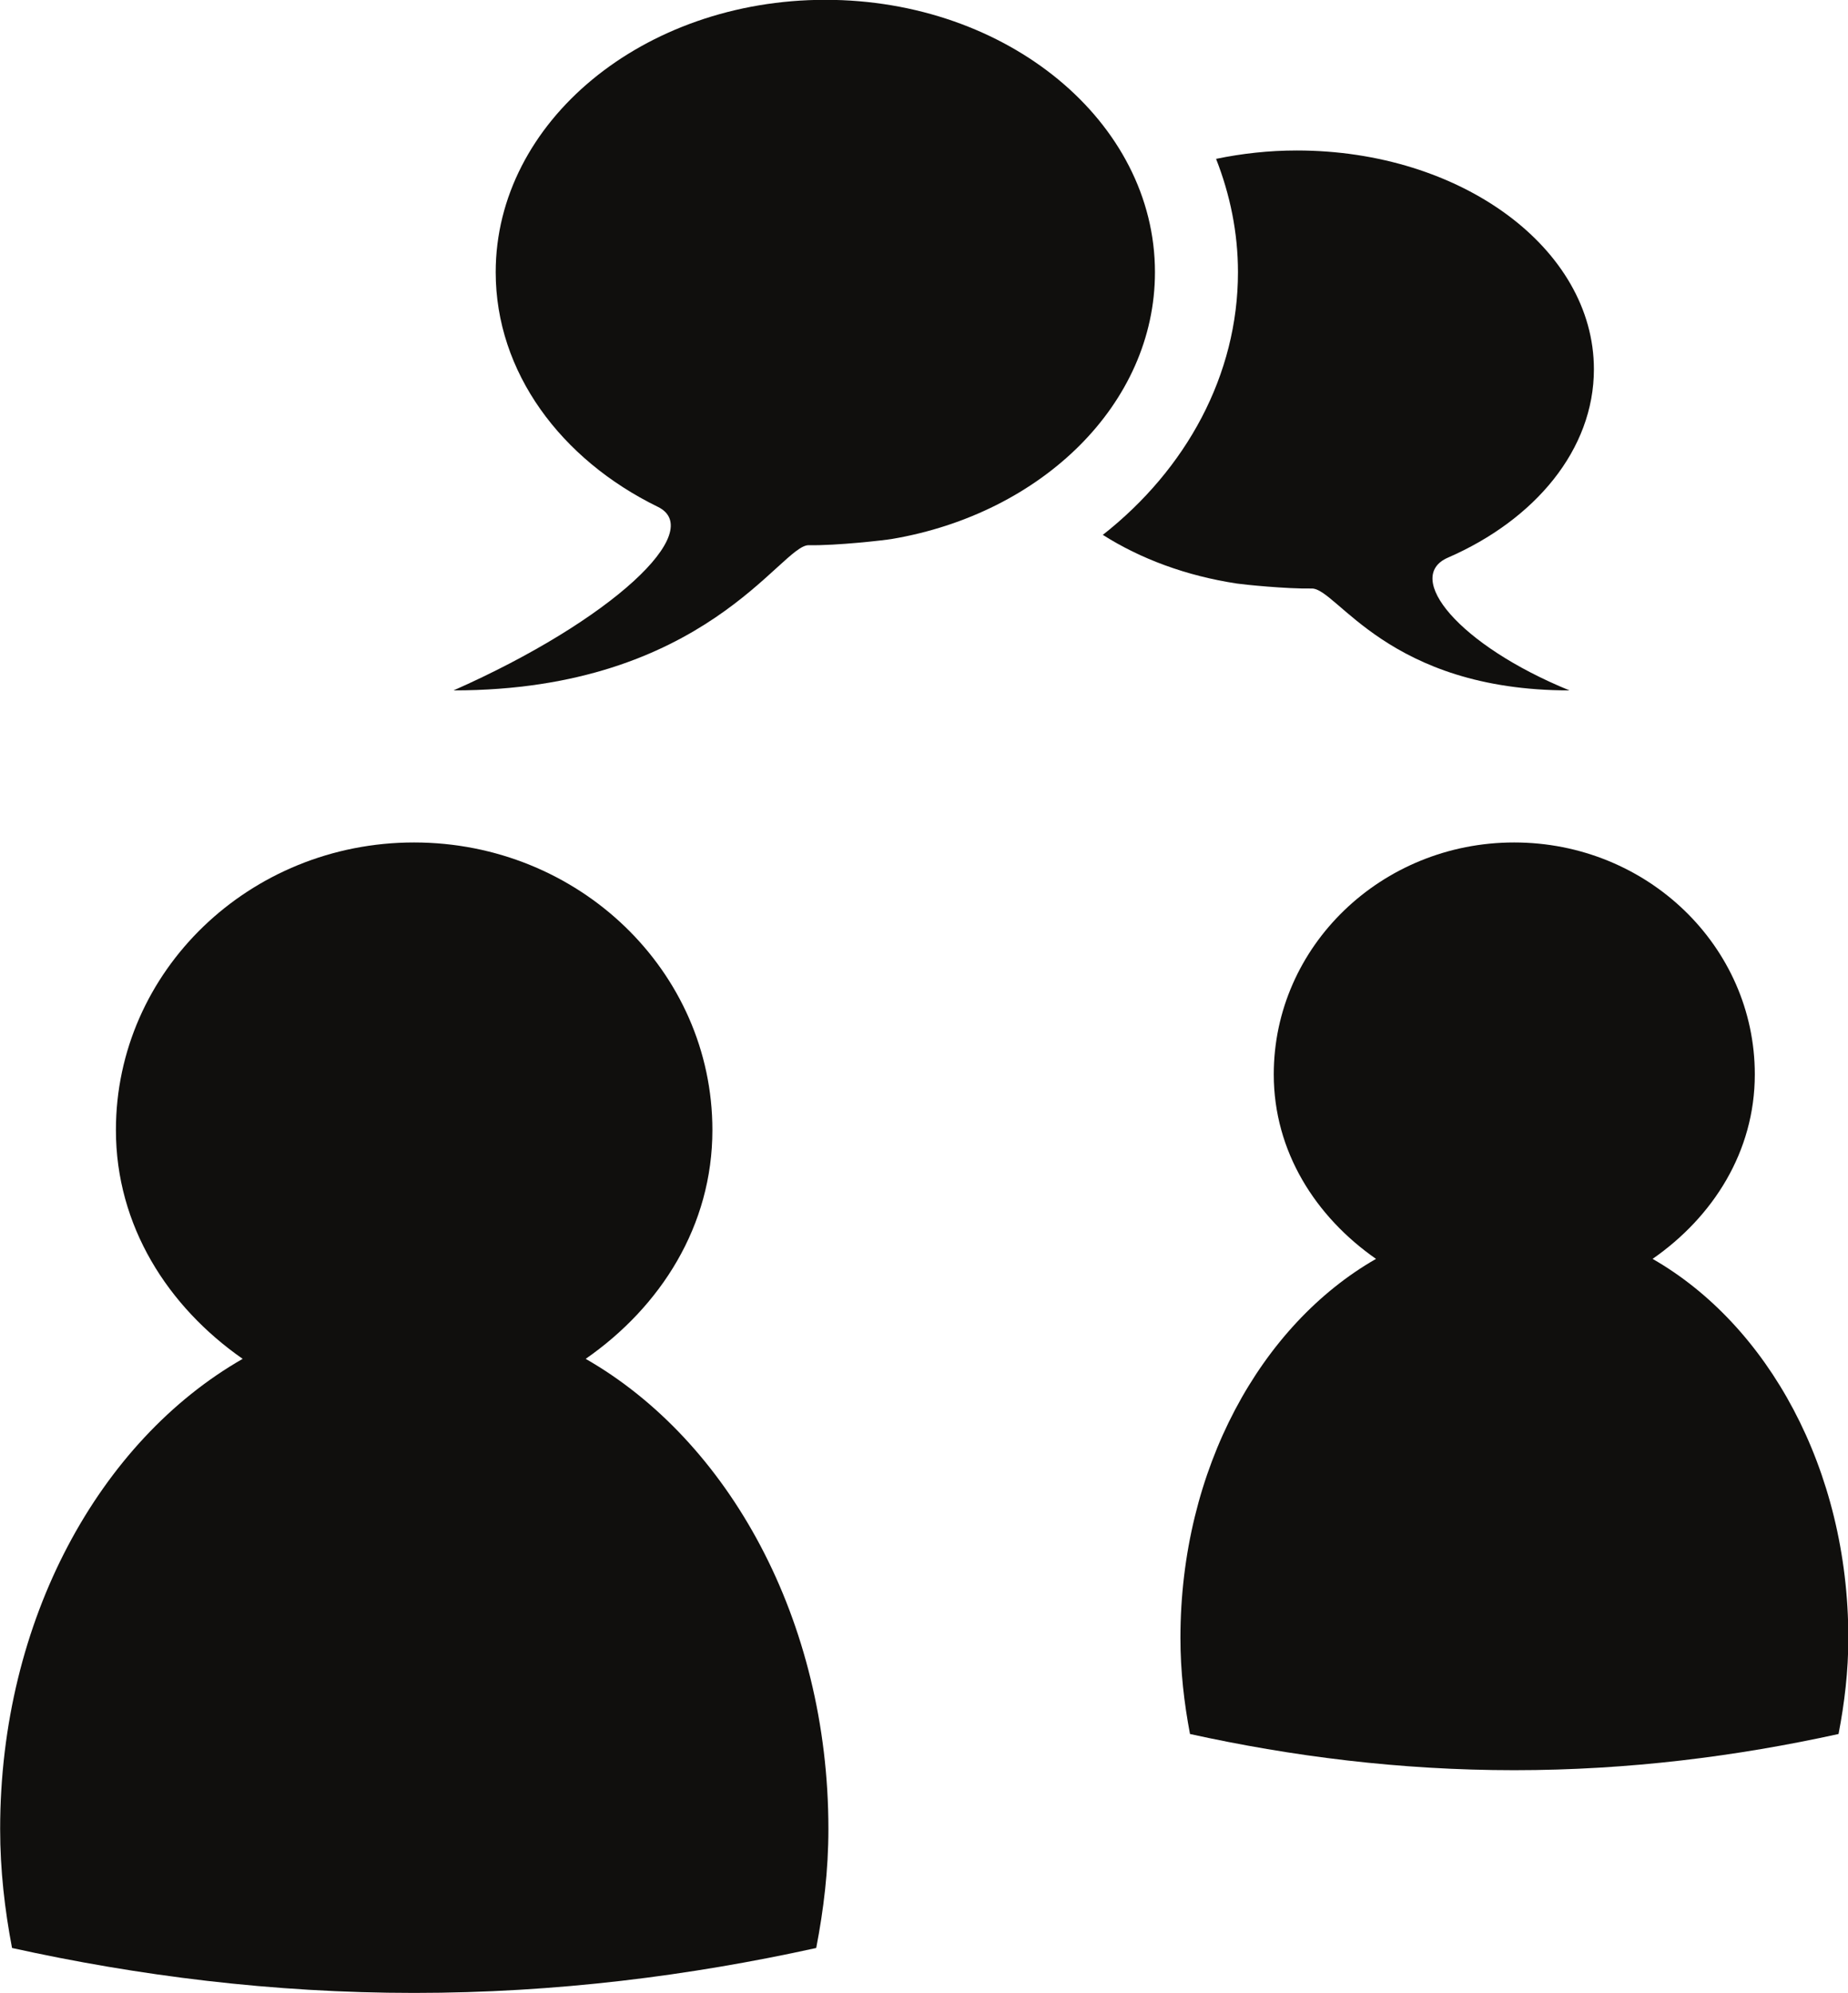
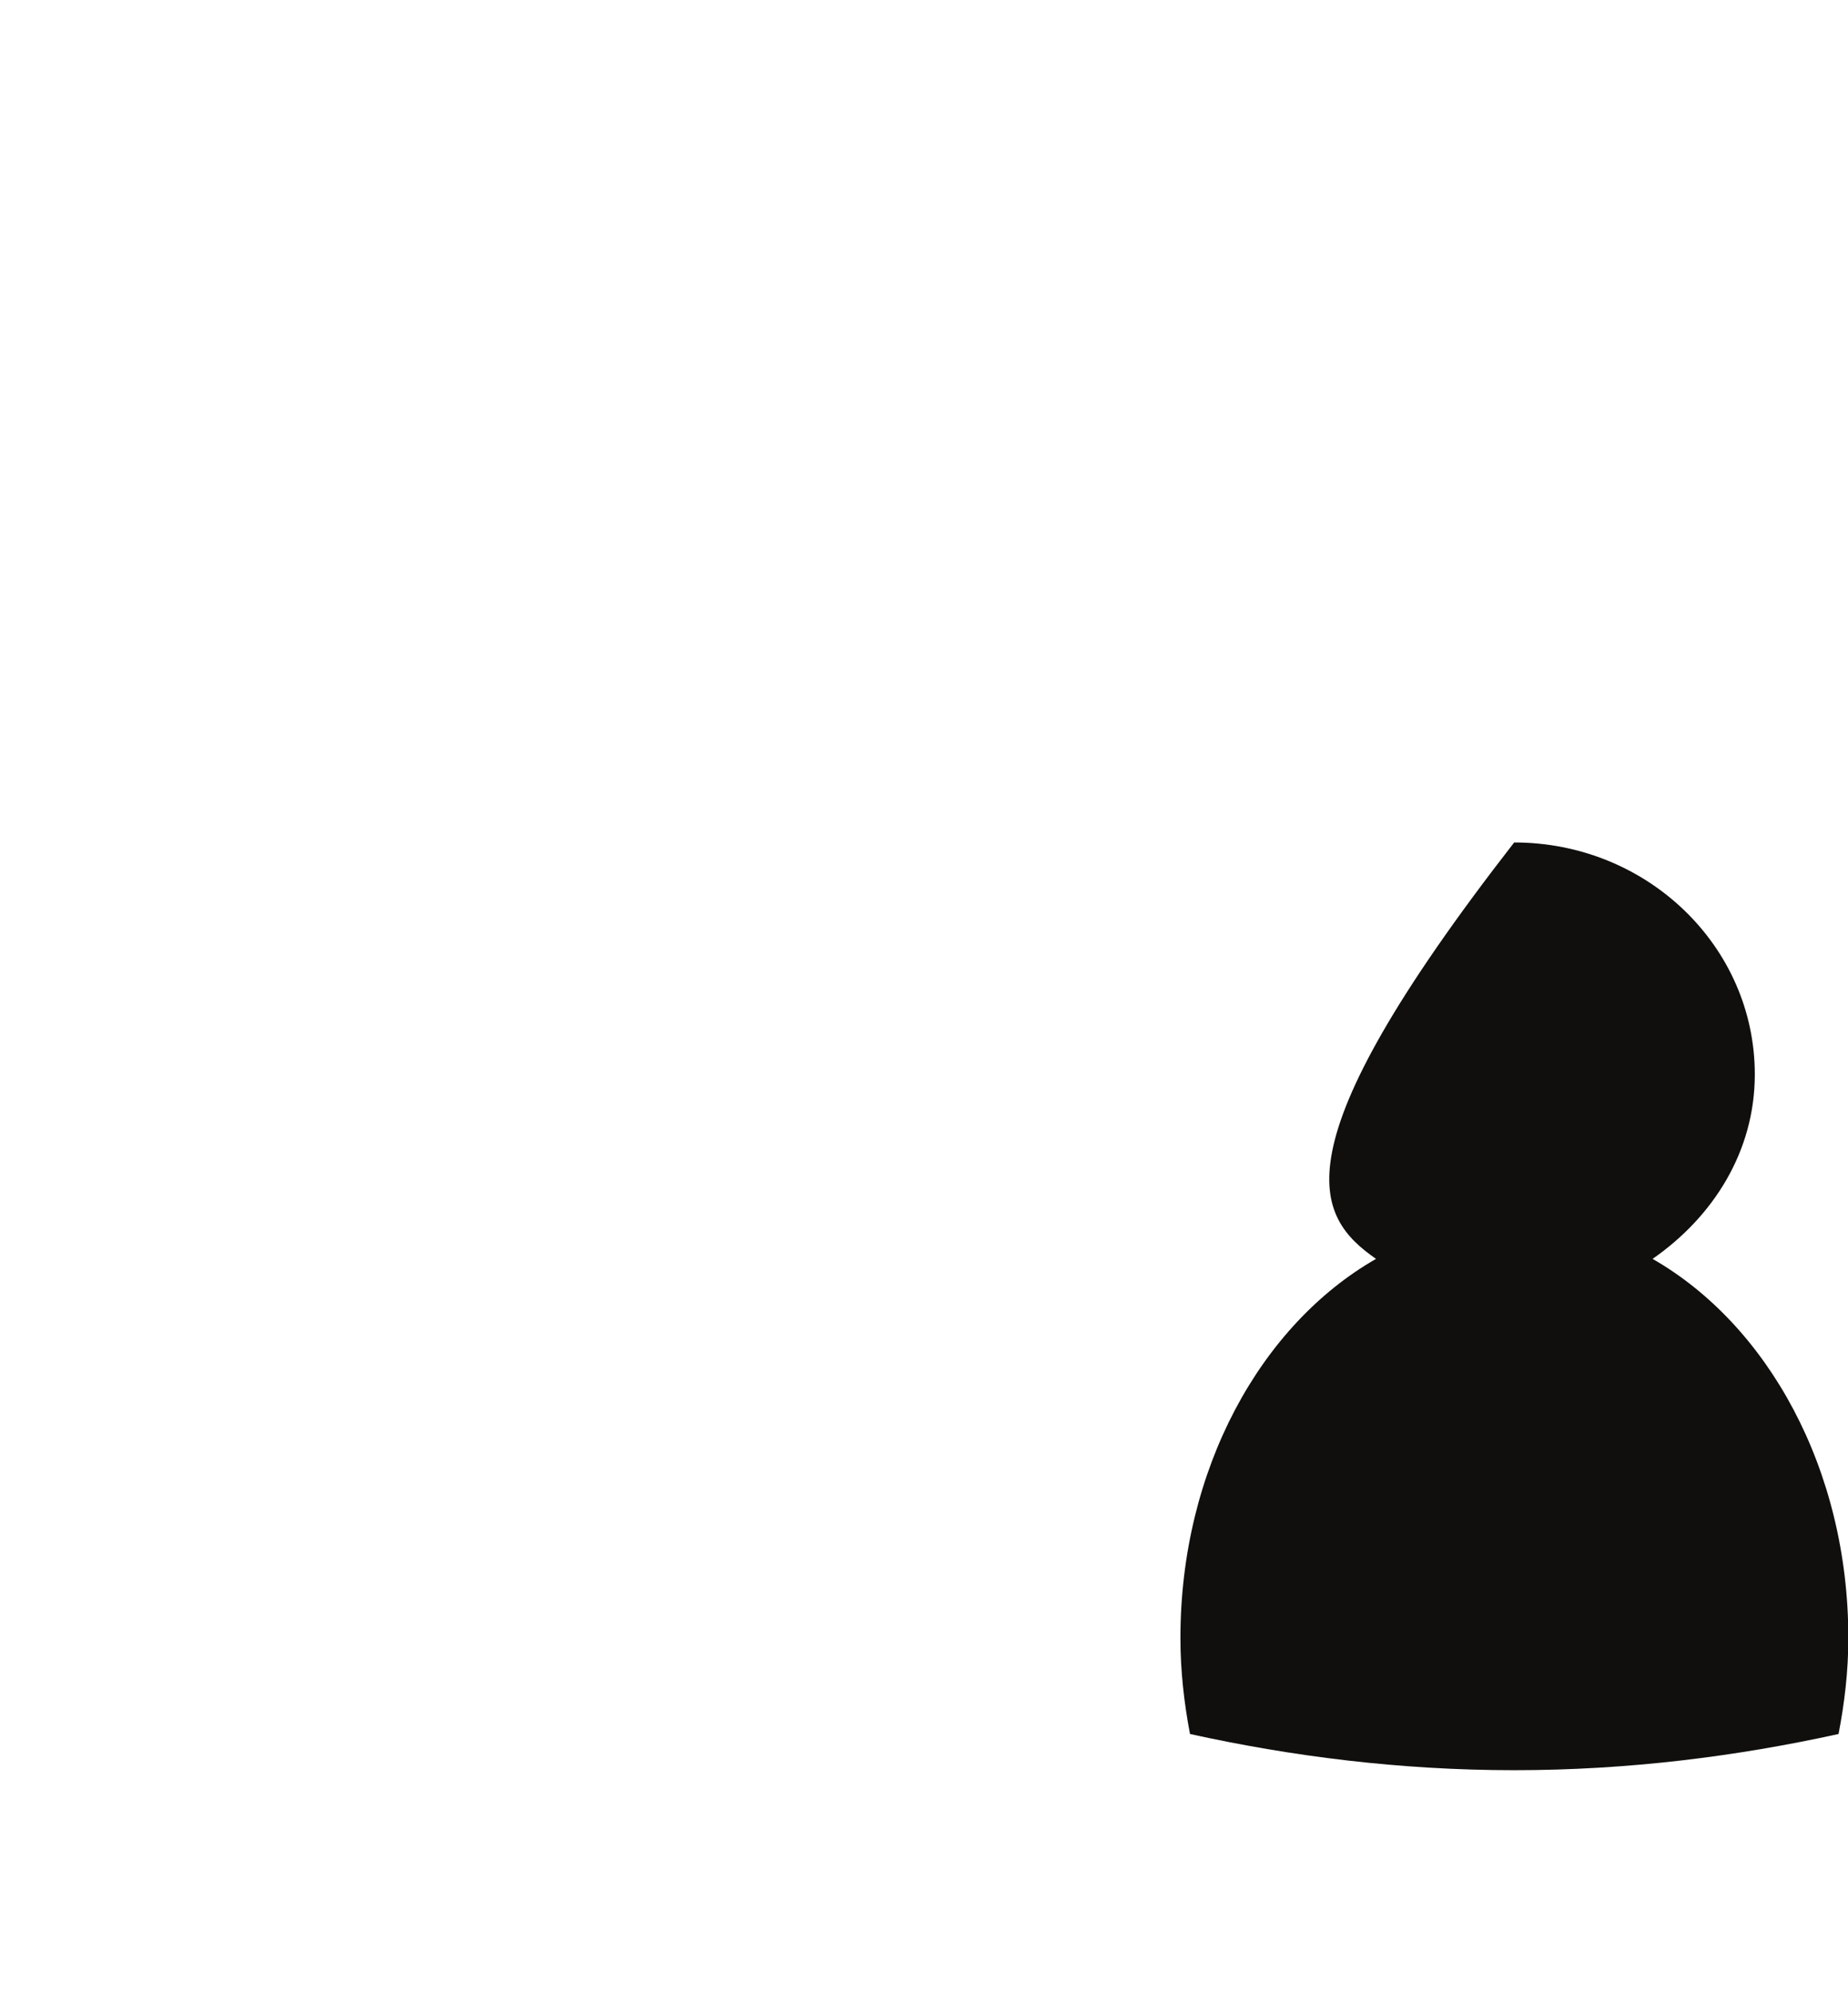
<svg xmlns="http://www.w3.org/2000/svg" height="409.3" preserveAspectRatio="xMidYMid meet" version="1.0" viewBox="66.2 51.4 379.5 409.3" width="379.5" zoomAndPan="magnify">
  <g fill="#100f0d" id="change1_1">
-     <path d="M 186.473 330.434 C 201.898 319.711 212.496 303.109 212.496 283.449 C 212.496 250.828 185.07 224.395 151.227 224.395 C 117.43 224.395 90.004 250.828 90.004 283.449 C 90.004 303.109 100.656 319.711 116.035 330.434 C 86.699 347.223 66.23 383.969 66.23 426.969 C 66.23 435.441 67.172 443.52 68.672 451.41 C 94.445 457.098 122.098 460.637 151.227 460.637 C 180.41 460.637 207.98 457.098 233.816 451.41 C 235.34 443.52 236.32 435.441 236.32 426.969 C 236.32 383.969 215.797 347.223 186.473 330.434" fill="inherit" />
-     <path d="M 405.57 309.906 C 418.008 301.262 426.562 287.871 426.562 272.02 C 426.562 245.715 404.441 224.395 377.148 224.395 C 349.895 224.395 327.777 245.715 327.777 272.02 C 327.777 287.871 336.375 301.262 348.773 309.906 C 325.113 323.449 308.609 353.082 308.609 387.746 C 308.609 394.582 309.367 401.098 310.574 407.469 C 331.359 412.047 353.66 414.902 377.148 414.902 C 400.688 414.902 422.926 412.047 443.758 407.469 C 444.984 401.098 445.77 394.582 445.77 387.746 C 445.77 353.082 429.223 323.449 405.57 309.906" fill="inherit" />
-     <path d="M 235.688 51.363 C 198.301 51.363 167.996 76.402 167.996 107.297 C 167.996 127.809 181.359 145.738 201.285 155.473 C 211.367 160.395 191.863 178.781 159.34 193.172 C 211.148 193.172 226.547 163.23 232.289 163.355 C 238.035 163.465 247.871 162.328 249.328 162.082 C 280.176 156.863 303.379 134.32 303.379 107.297 C 303.379 76.402 273.07 51.363 235.688 51.363" fill="inherit" />
-     <path d="M 335.578 172.25 C 340.758 172.156 351.148 193.172 388.504 193.172 C 365.672 183.836 354.438 169.883 363.52 165.918 C 381.473 158.105 393.52 143.695 393.52 127.227 C 393.52 102.406 366.211 82.301 332.52 82.301 C 326.762 82.301 321.215 82.926 315.93 84.023 C 318.801 91.344 320.426 99.152 320.426 107.297 C 320.426 128.406 309.812 147.754 292.672 161.234 C 300.402 166.148 309.832 169.66 320.223 171.23 C 321.539 171.434 330.402 172.344 335.578 172.25" fill="inherit" />
+     <path d="M 405.57 309.906 C 418.008 301.262 426.562 287.871 426.562 272.02 C 426.562 245.715 404.441 224.395 377.148 224.395 C 327.777 287.871 336.375 301.262 348.773 309.906 C 325.113 323.449 308.609 353.082 308.609 387.746 C 308.609 394.582 309.367 401.098 310.574 407.469 C 331.359 412.047 353.66 414.902 377.148 414.902 C 400.688 414.902 422.926 412.047 443.758 407.469 C 444.984 401.098 445.77 394.582 445.77 387.746 C 445.77 353.082 429.223 323.449 405.57 309.906" fill="inherit" />
  </g>
</svg>